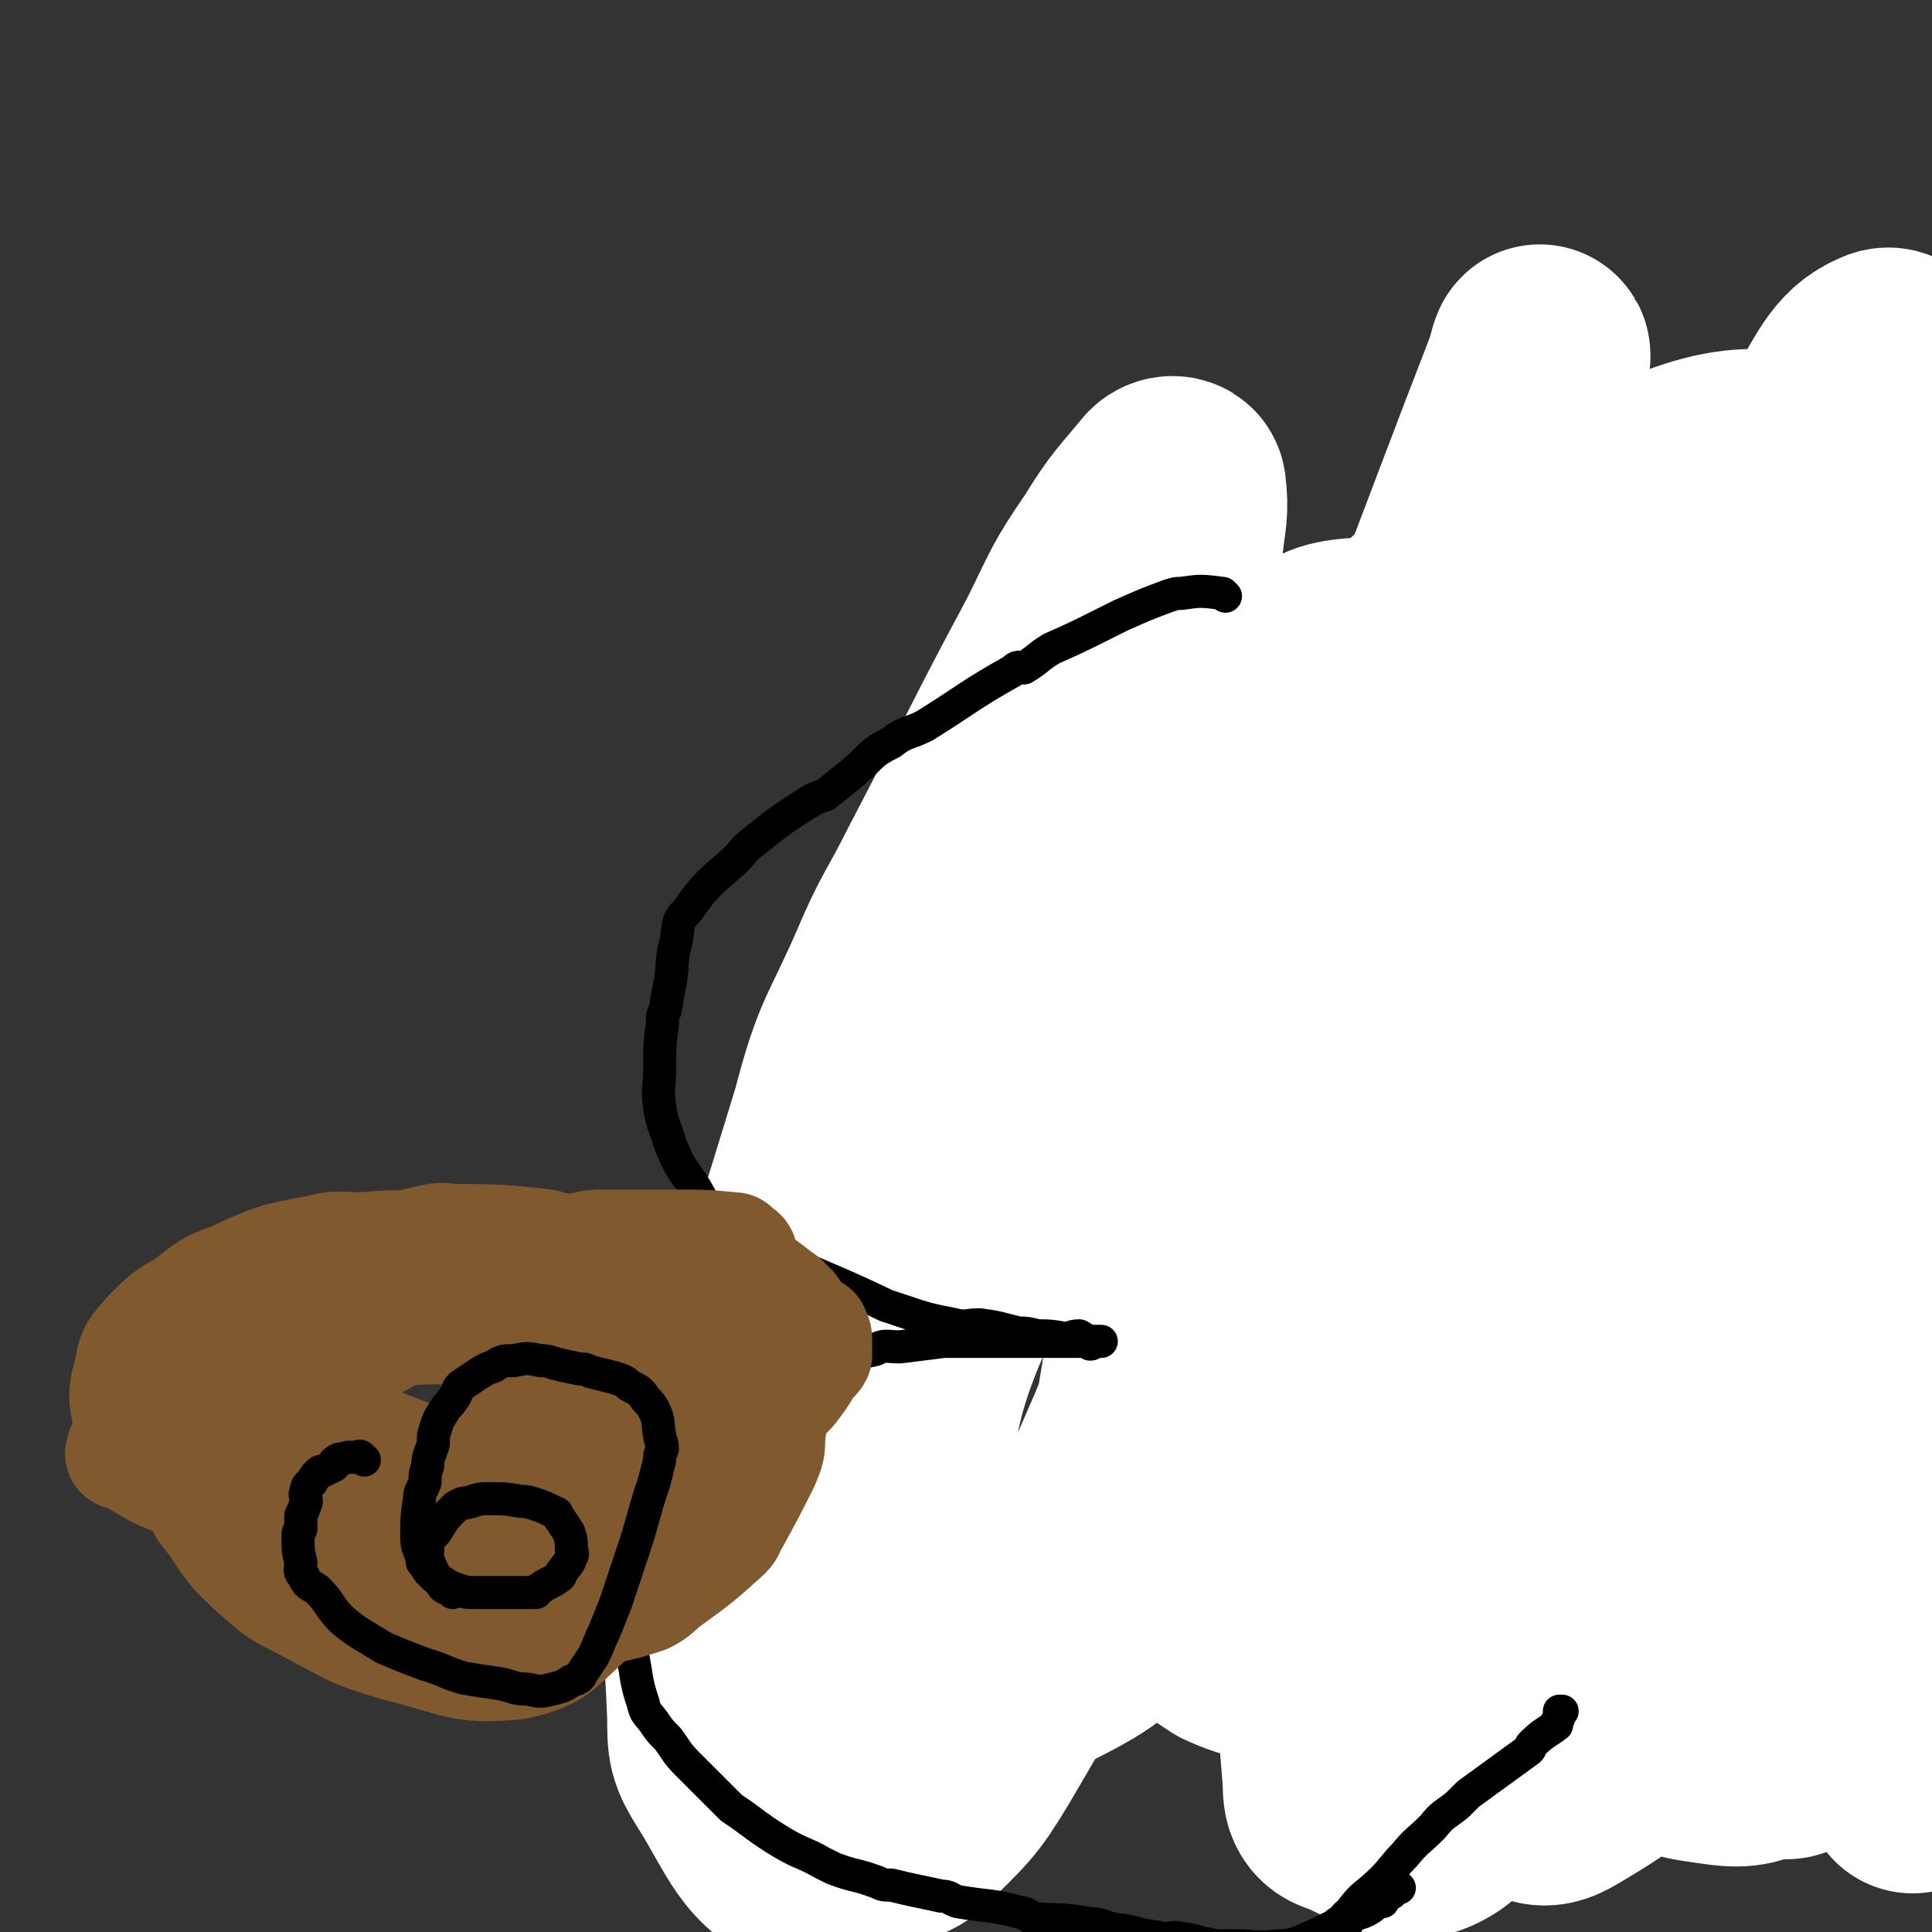
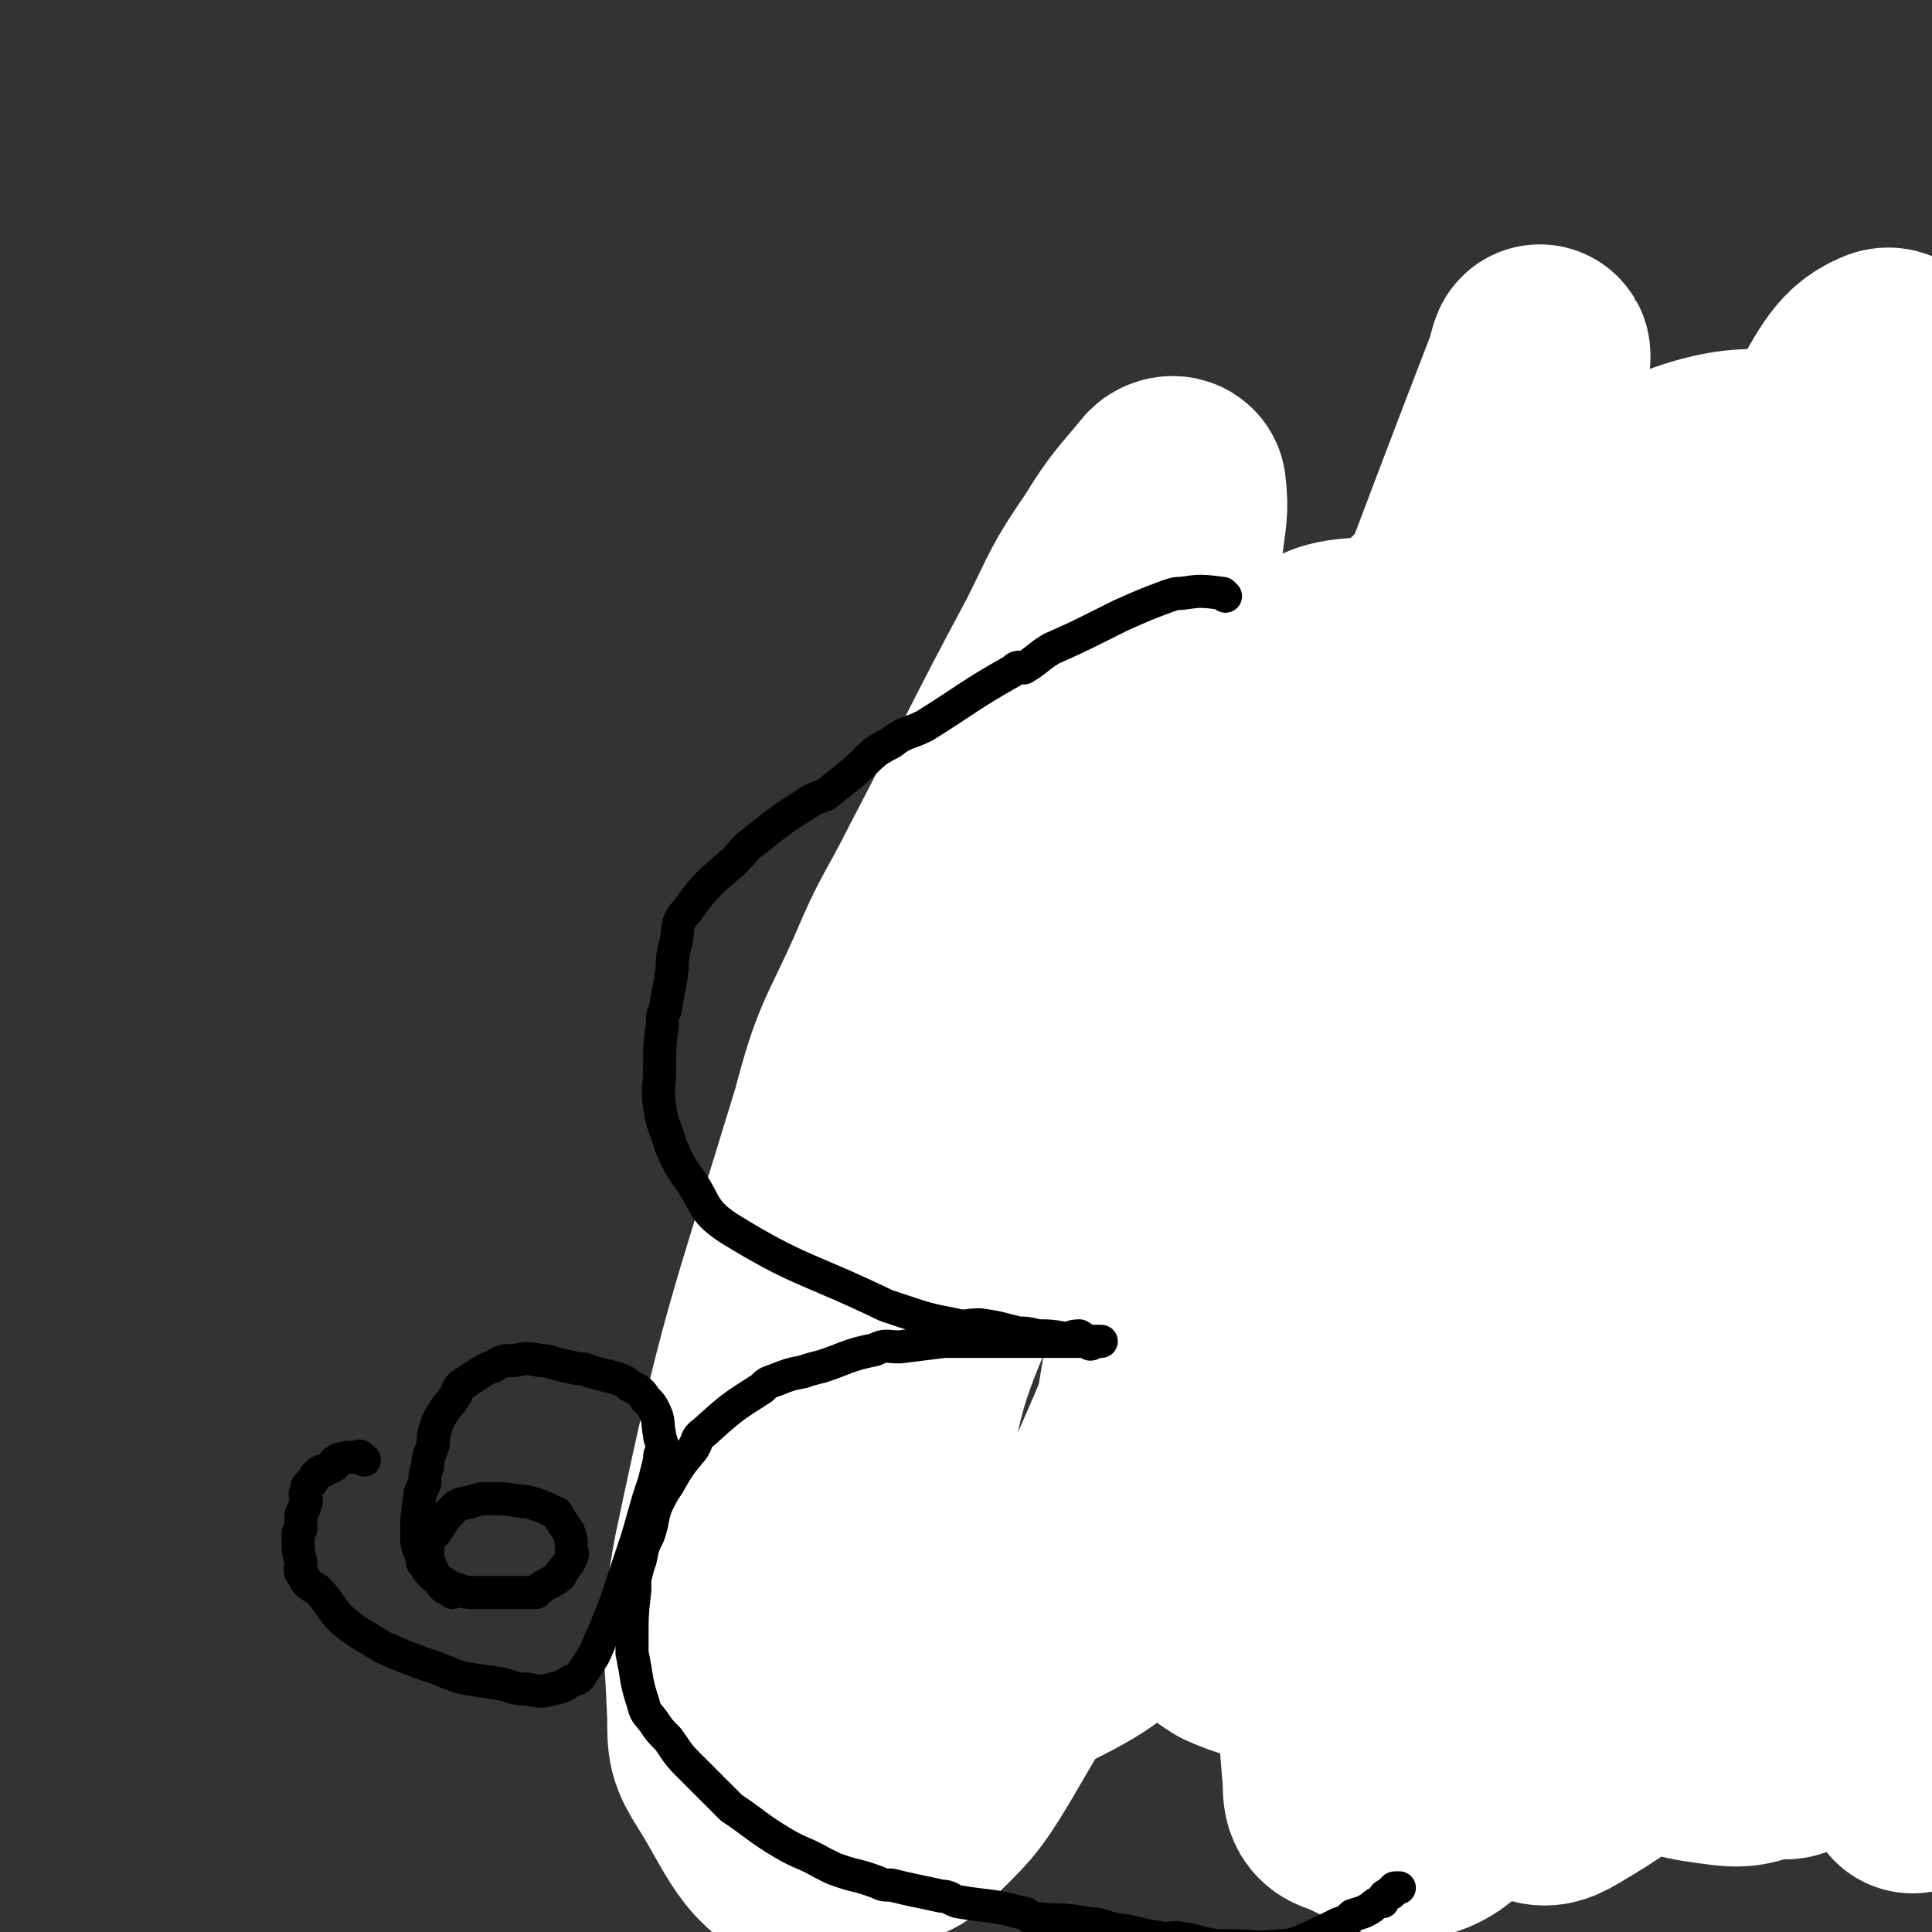
<svg xmlns="http://www.w3.org/2000/svg" viewBox="0 0 700 700" version="1.1">
  <rect x="0" y="0" width="700" height="700" fill="#333333" stroke="none" />
  <g fill="none" stroke="#CF2233" stroke-width="80" stroke-linecap="round" stroke-linejoin="round">
-     <path d="M444,247c-1,-1 -1,-2 -1,-1 -1,0 -1,0 -1,1 -1,1 -1,1 -1,3 -2,4 -2,4 -4,8 -1,3 -2,3 -3,6 -5,10 -4,10 -9,21 -4,8 -4,8 -8,16 -6,10 -6,10 -11,20 -2,4 -2,4 -4,9 -5,8 -4,8 -8,17 -6,12 -7,12 -12,25 -3,6 -2,7 -5,14 -4,10 -4,9 -8,19 -1,3 -1,3 -2,6 -3,7 -4,7 -7,14 -2,2 -1,2 -2,5 -1,2 0,2 -1,4 0,1 0,1 0,2 -1,0 0,0 0,1 1,1 1,1 3,3 2,1 1,1 3,2 11,6 12,5 23,11 14,6 14,7 29,13 5,3 5,3 11,5 13,4 14,4 27,8 22,7 22,8 44,13 20,5 20,5 41,8 10,2 10,2 22,3 8,0 8,-1 17,-1 1,0 1,0 3,0 2,0 2,0 4,0 1,0 1,-1 1,-1 2,-1 2,-1 3,-3 2,-3 3,-2 4,-6 3,-4 2,-4 4,-9 1,-2 1,-3 2,-5 1,-3 2,-2 4,-5 4,-10 4,-11 8,-21 1,-2 1,-2 1,-4 4,-9 5,-9 9,-18 2,-8 1,-8 3,-16 1,-6 1,-6 2,-11 1,-4 1,-4 1,-7 2,-10 3,-10 4,-20 0,-3 0,-3 0,-6 1,-8 1,-8 3,-16 0,-2 0,-2 0,-3 1,-4 1,-5 1,-9 0,-1 0,-1 0,-2 0,-3 0,-3 0,-6 0,-3 0,-3 0,-5 0,-2 0,-2 0,-4 0,-2 0,-2 0,-4 0,-1 0,-1 0,-3 0,-3 0,-3 0,-6 0,-3 -1,-3 -1,-5 -1,-2 -1,-2 -1,-3 -1,-5 -1,-5 -2,-9 -1,-2 -2,-2 -3,-3 -2,-3 -2,-3 -4,-5 -1,-2 0,-2 -1,-3 -2,-1 -2,-1 -5,-2 -7,-3 -7,-4 -14,-6 -5,-2 -5,-1 -9,-2 -11,-1 -12,-1 -22,-1 -6,-1 -6,-1 -11,-1 -12,-1 -12,0 -25,0 -6,0 -6,0 -12,0 -13,0 -13,1 -25,0 -7,0 -7,-1 -13,-1 -8,-1 -8,-1 -16,-2 -4,-1 -4,-1 -7,-1 -6,-1 -6,-1 -11,-2 -4,-2 -4,-2 -8,-3 0,-1 0,0 0,0 -2,2 -2,2 -2,5 -4,18 -4,18 -6,37 -1,10 -1,10 -2,20 -1,9 -2,9 -2,19 0,19 0,20 3,39 1,12 2,12 7,23 1,5 2,5 5,10 2,4 2,5 5,9 1,1 1,1 2,3 10,8 10,8 19,15 1,1 1,1 3,2 11,4 11,5 23,9 6,2 6,2 12,3 7,0 7,0 13,0 6,0 6,0 12,0 4,0 5,0 9,-1 10,-3 10,-4 19,-9 9,-5 10,-5 18,-13 10,-9 11,-9 19,-19 9,-11 9,-11 15,-23 5,-10 4,-11 7,-22 3,-10 4,-10 5,-20 1,-12 1,-12 0,-24 -1,-3 -2,-3 -4,-6 -7,-9 -7,-10 -15,-17 -5,-4 -5,-4 -11,-6 -7,-2 -8,-2 -15,-3 -6,-2 -6,-3 -11,-2 -17,2 -18,1 -33,7 -14,5 -14,6 -25,15 -13,10 -13,10 -24,23 -11,14 -11,14 -20,30 -8,15 -7,16 -14,31 -3,7 -4,7 -6,14 -3,6 -2,6 -4,13 -2,10 -2,10 -4,19 0,4 -1,4 -1,8 0,3 0,3 1,6 2,5 2,5 6,10 5,6 5,7 12,10 9,6 10,5 20,8 13,4 13,5 26,5 15,1 15,0 30,-3 12,-2 12,-1 23,-6 11,-5 11,-6 21,-14 11,-9 13,-8 20,-20 5,-8 3,-10 4,-19 0,-11 1,-12 -3,-22 -5,-15 -7,-15 -15,-28 -3,-6 -3,-6 -6,-10 -8,-9 -7,-10 -16,-16 -13,-10 -14,-9 -28,-17 -14,-8 -14,-9 -29,-14 -6,-3 -7,-1 -13,-2 -5,0 -7,-4 -10,-1 -4,3 -2,6 -3,14 -1,6 0,6 1,13 3,19 2,19 7,38 2,7 2,6 5,13 5,10 5,10 11,20 1,2 1,2 3,4 5,5 4,5 10,9 3,3 3,4 8,6 11,2 12,4 23,2 8,-2 8,-4 15,-10 6,-7 7,-7 10,-15 8,-19 7,-20 12,-40 3,-11 2,-11 3,-23 1,-18 2,-19 0,-36 -1,-4 -3,-3 -6,-6 -2,-3 -2,-5 -4,-6 -2,-1 -3,0 -6,1 -8,4 -9,3 -16,9 -10,9 -11,9 -19,19 -10,13 -10,14 -17,29 -6,13 -8,13 -11,28 -4,19 -4,20 -3,39 0,4 1,4 4,7 12,12 11,13 25,23 3,3 4,1 9,2 11,3 11,3 21,4 7,1 7,2 14,2 2,0 2,0 3,-1 15,-8 16,-7 30,-16 3,-2 2,-3 3,-6 6,-24 14,-26 11,-48 -2,-14 -7,-21 -19,-25 -12,-4 -16,3 -30,9 -4,2 -4,3 -6,7 -12,16 -12,16 -23,33 -2,2 -2,2 -2,4 -2,10 -2,10 -2,21 -1,3 -1,3 0,6 3,8 4,8 9,16 1,1 1,1 3,2 5,2 5,2 11,4 2,0 2,1 4,1 2,0 3,0 5,-1 7,-2 7,-1 13,-4 1,-1 1,-1 2,-3 2,-3 2,-3 3,-7 0,-4 0,-5 -1,-8 -2,-3 -3,-3 -6,-4 -8,-4 -8,-3 -16,-5 -7,-2 -7,-3 -15,-4 -3,0 -3,0 -7,1 -4,1 -4,1 -9,2 " />
-   </g>
+     </g>
  <g fill="none" stroke="#FFFFFF" stroke-width="80" stroke-linecap="round" stroke-linejoin="round">
    <path d="M514,332c-1,-1 -1,-2 -1,-1 -12,1 -16,-3 -24,5 -21,16 -20,20 -35,43 -5,8 -3,9 -7,18 -7,17 -10,16 -14,34 -12,40 -11,41 -18,82 -3,14 -4,15 -1,28 4,17 5,18 14,33 7,11 7,13 18,20 11,5 13,4 26,4 16,0 19,4 32,-4 23,-16 24,-19 41,-44 58,-88 57,-89 107,-182 12,-22 9,-23 15,-47 8,-33 7,-33 12,-66 2,-16 5,-17 2,-32 -6,-27 0,-45 -20,-52 -33,-11 -48,-1 -87,17 -49,22 -48,29 -88,65 -26,22 -26,24 -45,52 -49,74 -55,72 -91,151 -23,49 -20,53 -28,106 -2,18 -1,23 8,37 4,6 9,3 19,3 14,1 16,5 29,0 20,-10 21,-12 37,-30 25,-26 24,-28 44,-58 18,-28 17,-29 33,-58 10,-19 11,-19 20,-38 7,-17 6,-17 12,-34 10,-26 10,-26 19,-52 6,-22 8,-22 11,-45 2,-15 0,-15 -2,-29 -1,-7 1,-9 -3,-14 -3,-5 -5,-4 -11,-5 -24,-4 -25,-6 -48,-4 -10,1 -10,3 -18,8 -39,28 -41,26 -76,59 -17,16 -15,19 -28,39 -21,33 -24,32 -40,68 -25,53 -26,54 -44,110 -8,27 -6,29 -8,57 0,4 2,8 5,7 5,-3 6,-7 11,-14 4,-5 4,-5 7,-9 6,-13 5,-13 11,-26 22,-56 22,-56 44,-112 18,-46 18,-46 35,-93 11,-31 11,-31 21,-62 6,-19 6,-19 10,-37 3,-17 3,-17 5,-34 1,-9 2,-11 1,-19 0,-1 -2,-1 -3,0 -9,11 -10,11 -18,24 -11,16 -10,16 -19,34 -22,41 -21,41 -43,83 -9,18 -10,17 -18,36 -11,25 -13,24 -20,51 -24,79 -26,79 -43,160 -5,28 -3,29 -2,57 0,10 0,11 5,19 12,19 13,28 30,35 10,5 12,-5 25,-11 5,-2 6,0 10,-4 13,-13 14,-13 23,-28 32,-55 34,-55 59,-113 36,-88 31,-90 64,-179 10,-29 11,-28 22,-56 30,-75 29,-75 58,-150 1,-3 2,-8 2,-6 -1,6 -1,10 -3,21 -2,10 -2,10 -4,20 -6,17 -7,17 -12,34 -21,73 -23,73 -41,147 -5,19 -4,19 -6,39 -7,89 -9,90 -12,179 -1,38 0,38 3,76 0,5 0,8 5,9 14,6 21,13 33,5 17,-13 14,-23 25,-46 10,-23 9,-23 18,-46 31,-92 30,-92 61,-184 16,-45 18,-44 31,-89 20,-66 19,-67 34,-134 2,-8 1,-9 -1,-16 -1,-8 -2,-16 -6,-14 -10,4 -12,12 -21,26 -20,29 -21,28 -38,59 -20,34 -19,34 -35,70 -19,41 -21,41 -35,84 -18,54 -18,54 -30,110 -7,32 -6,33 -7,66 0,17 1,17 5,34 4,23 3,24 12,45 4,10 6,9 13,17 4,4 3,6 8,8 4,2 6,2 11,-1 15,-9 17,-10 29,-23 10,-13 10,-14 16,-29 23,-63 22,-63 41,-128 7,-24 5,-24 10,-49 19,-86 24,-86 36,-173 6,-45 6,-49 1,-92 -1,-8 -7,-11 -13,-9 -16,4 -19,7 -30,21 -37,40 -34,43 -67,88 -8,11 -9,11 -15,24 -15,32 -17,31 -26,65 -16,57 -17,58 -23,117 -3,27 -3,29 4,56 12,45 10,50 34,89 9,16 15,13 32,22 14,7 15,7 30,9 9,1 9,-1 18,-3 3,0 5,2 6,-1 13,-25 19,-25 23,-53 11,-72 2,-74 8,-146 3,-46 4,-46 10,-92 1,-5 1,-8 3,-10 0,-1 1,2 1,5 0,10 0,10 -1,20 -2,25 -3,25 -5,51 -2,33 -3,33 -3,66 -1,53 -1,53 1,106 0,8 0,8 1,15 3,26 3,26 6,52 " />
  </g>
  <g fill="none" stroke="#000000" stroke-width="12" stroke-linecap="round" stroke-linejoin="round">
    <path d="M444,216c-1,-1 -1,-1 -1,-1 -8,-1 -8,-1 -15,0 -2,0 -2,0 -5,1 -8,3 -8,3 -17,7 -4,2 -4,2 -8,4 -8,4 -8,4 -17,8 -5,3 -5,4 -10,7 -2,0 -2,-1 -4,1 -16,9 -16,10 -32,20 -6,3 -7,2 -12,6 -8,4 -7,5 -14,11 -5,4 -5,4 -10,8 -3,1 -3,1 -5,2 -11,7 -11,7 -21,15 -4,3 -3,3 -7,7 -9,8 -10,8 -17,18 -4,4 -3,5 -4,11 -2,7 -1,7 -2,14 -1,5 -1,5 -2,11 -1,2 -1,2 -1,5 -1,8 -1,8 -1,16 0,7 -1,7 0,14 1,7 2,7 4,14 3,7 3,7 8,14 5,8 4,10 13,16 26,16 28,14 57,28 3,1 3,1 6,2 9,3 9,3 19,5 4,1 4,0 9,0 7,1 6,1 14,3 3,0 3,0 7,1 4,0 5,0 10,1 2,0 2,-1 5,-1 2,1 2,2 4,3 1,0 1,-1 2,-1 0,0 0,0 1,0 0,0 1,0 1,0 -1,0 -1,0 -2,0 -3,0 -3,0 -6,0 -3,0 -3,0 -6,0 -6,0 -6,0 -12,0 -4,0 -4,0 -7,0 -8,0 -8,0 -16,0 -4,0 -4,0 -8,0 -8,1 -8,1 -16,2 -5,0 -5,-1 -9,1 -10,2 -10,3 -19,6 -4,1 -4,1 -7,2 -5,1 -5,1 -10,3 -3,1 -3,1 -5,3 -11,7 -11,7 -21,16 -3,2 -2,3 -4,6 -5,6 -5,6 -9,13 -2,3 -2,3 -4,7 -2,5 -1,5 -3,11 -2,4 -2,4 -3,9 -1,3 -1,3 -2,7 0,2 0,2 0,4 -1,9 -1,9 -1,18 0,2 0,2 0,5 2,9 1,9 4,18 1,4 1,3 4,7 2,3 2,3 5,6 3,4 3,5 7,9 6,6 6,6 13,13 1,1 1,1 3,3 9,6 9,7 19,13 7,4 7,3 14,7 2,1 2,1 4,2 8,3 8,2 16,5 2,1 2,1 5,1 8,2 9,2 18,4 3,0 3,1 6,2 12,2 12,1 23,4 2,0 2,1 4,2 10,1 10,0 21,2 4,0 4,1 9,2 8,1 8,2 16,3 3,1 3,0 6,0 8,1 8,2 15,3 4,0 4,0 7,0 7,0 7,1 15,0 3,0 3,0 7,-1 7,-3 7,-3 15,-7 3,-1 3,-1 5,-3 3,-1 4,-1 7,-3 1,-1 1,-1 3,-2 0,0 1,0 1,0 0,-1 0,-1 0,-1 1,-2 1,-1 3,-2 0,-1 0,-1 1,-1 0,-1 0,-1 1,-1 0,0 0,0 1,0 " />
-     <path d="M303,474c-1,-1 -2,-1 -1,-1 0,-1 0,0 1,0 1,0 2,-1 2,-1 0,-1 -1,0 -2,0 -1,0 -1,0 -1,0 -1,0 -2,0 -2,0 -2,0 -2,-1 -3,-1 -2,-1 -2,-1 -3,-1 -1,0 -2,0 -2,0 -3,-1 -3,-1 -5,-1 -3,-1 -3,-1 -5,-2 -2,0 -2,0 -3,0 -1,-1 -1,0 -2,0 -5,-1 -5,-1 -9,-2 -2,-1 -2,-1 -4,-1 -3,-1 -3,-2 -6,-3 -1,0 -1,-1 -2,-1 -2,0 -2,0 -4,0 -4,-2 -4,-2 -8,-4 -2,-1 -2,-1 -4,-2 -7,-2 -7,-2 -13,-3 -3,0 -3,0 -6,0 -7,-1 -7,-2 -14,-2 -4,-1 -4,-1 -7,0 -7,1 -7,1 -13,3 -3,1 -3,1 -5,2 -6,3 -6,3 -12,7 -8,4 -8,4 -16,9 -4,1 -4,1 -7,2 -7,3 -6,4 -13,7 -10,3 -10,2 -20,5 -4,0 -4,0 -8,1 -3,0 -3,0 -6,1 -2,0 -2,0 -4,0 -7,0 -7,0 -13,0 -2,0 -2,0 -3,-1 -4,-2 -4,-2 -8,-5 -2,-1 -2,-1 -3,-2 -1,0 -1,0 -2,0 0,-1 0,-1 0,-1 -1,-1 -1,-1 -1,-1 -1,-1 -2,-1 -2,-1 -1,0 0,0 0,1 0,2 -1,2 -1,5 -1,3 -1,3 -1,7 -2,7 -3,7 -5,15 -1,4 0,4 0,8 -1,8 -2,8 -2,16 -1,2 0,2 1,4 2,6 2,6 4,11 1,1 0,2 1,3 5,3 6,3 12,5 1,0 1,0 2,0 7,1 7,1 14,1 2,0 2,-1 4,-1 7,-2 7,-1 14,-2 2,-1 2,-1 5,-1 3,-1 3,-1 7,-2 1,-1 1,-2 3,-1 1,0 2,0 3,1 1,2 0,2 1,4 0,1 1,1 2,2 0,1 0,2 2,3 4,1 4,1 9,0 5,-1 5,-2 10,-4 6,-2 6,-3 11,-5 2,-2 2,-2 5,-3 3,-2 2,-2 6,-3 5,-3 5,-3 11,-6 0,-1 0,-1 1,-2 1,0 1,0 3,0 0,0 0,0 0,0 1,0 1,0 1,0 3,0 3,0 7,0 3,0 3,0 6,0 4,0 4,0 9,-1 2,0 2,0 5,0 3,-2 3,-2 6,-4 8,-3 8,-3 16,-6 1,-1 1,-1 3,-2 3,-1 3,-2 7,-2 0,-1 0,0 1,0 1,0 1,0 2,0 0,0 0,0 1,0 2,-1 2,-1 5,-1 2,-1 2,-1 5,-1 4,-2 4,-2 8,-4 10,-4 10,-4 21,-8 0,0 0,-1 1,-1 0,0 0,0 1,0 0,0 -1,1 -1,1 -2,3 -2,3 -4,7 -1,0 -1,0 -1,1 " />
-     <path d="M488,697c-1,-1 -1,-2 -1,-1 -2,0 -3,1 -4,3 0,1 1,1 1,2 0,0 1,-1 1,-2 2,-3 1,-4 4,-6 5,-7 6,-6 12,-12 4,-4 4,-5 8,-9 4,-5 5,-5 10,-10 4,-5 4,-4 9,-8 2,-2 2,-2 4,-4 11,-8 11,-8 22,-16 1,-1 0,-1 1,-2 4,-4 5,-4 9,-7 0,0 0,-1 0,-1 1,-2 1,-2 1,-3 0,-1 0,-1 0,-1 0,0 1,0 1,0 " />
  </g>
  <g fill="none" stroke="#81592F" stroke-width="40" stroke-linecap="round" stroke-linejoin="round">
-     <path d="M167,483c-1,-1 -1,-1 -1,-1 -12,-1 -12,0 -24,0 -6,0 -6,0 -12,0 -3,0 -3,-1 -6,0 -6,1 -6,2 -11,4 -3,1 -3,1 -5,2 -2,1 -2,2 -4,3 -1,1 -2,-1 -3,0 -3,3 -4,4 -6,8 -1,3 -1,4 -1,8 -1,3 -1,3 -1,6 -1,3 -1,3 -1,6 0,2 0,2 0,4 0,3 0,3 1,7 4,7 4,7 9,15 1,2 1,2 3,4 8,7 8,7 16,14 4,2 3,3 8,5 5,2 5,1 11,3 6,1 6,2 11,3 5,0 5,-1 11,-1 1,0 2,1 4,0 2,-1 2,-1 5,-3 4,-3 4,-4 8,-8 4,-3 4,-3 7,-7 5,-6 4,-6 8,-11 2,-3 1,-3 3,-6 5,-7 6,-7 12,-13 2,-3 3,-3 6,-6 6,-5 7,-5 12,-11 2,-2 1,-3 3,-6 4,-5 4,-4 8,-9 3,-4 3,-5 6,-9 4,-5 4,-5 8,-9 6,-7 6,-7 12,-14 1,-1 1,-1 3,-2 1,-2 1,-2 2,-4 0,-1 -1,-1 -2,-2 0,0 0,0 0,0 -1,-1 -1,-1 -1,-1 -11,-1 -11,-1 -22,-1 -6,0 -6,0 -11,0 -6,0 -7,0 -13,0 -5,0 -5,0 -9,1 -14,2 -14,2 -28,4 -4,1 -4,1 -7,1 -12,3 -12,2 -24,5 -2,0 -2,0 -4,1 -7,4 -7,4 -15,8 -1,0 -1,0 -2,1 -5,6 -6,6 -10,12 -2,2 -1,2 -2,5 -2,4 -2,4 -4,8 -1,3 -2,3 -2,6 -1,2 -1,2 -1,4 -1,5 -2,5 -3,9 0,3 0,3 0,5 -1,3 -1,3 -1,6 0,6 0,6 0,13 0,2 0,2 0,3 1,5 1,5 3,10 0,2 0,2 2,4 2,2 3,2 5,3 2,1 1,2 3,3 2,0 2,0 4,0 6,2 6,2 12,4 9,1 9,2 19,3 9,0 9,0 19,-1 5,0 6,0 11,0 5,-1 5,-1 9,-3 16,-7 16,-7 32,-15 2,-1 2,-2 4,-3 13,-9 13,-8 26,-16 2,-2 1,-3 3,-5 9,-8 9,-8 18,-15 2,-2 2,-2 4,-4 3,-3 4,-3 6,-6 3,-4 3,-4 5,-8 1,-2 2,-1 3,-3 0,-3 0,-3 0,-5 0,-2 0,-2 -1,-3 0,0 0,-1 0,-1 -2,-1 -2,-1 -3,-2 -3,-3 -3,-3 -5,-6 -2,-2 -2,-2 -3,-3 -7,-5 -7,-6 -14,-9 -6,-3 -6,-2 -12,-4 -4,-1 -4,-1 -7,-2 -10,-1 -10,-1 -20,-1 -6,-1 -7,-1 -13,0 -14,3 -14,3 -27,8 -6,1 -6,1 -12,4 -12,4 -12,4 -23,9 -7,3 -7,3 -13,7 -8,5 -9,4 -16,10 -9,7 -10,7 -17,16 -2,1 -2,2 -2,5 -1,2 -1,2 -2,5 -1,3 -1,3 -1,6 -1,3 -1,3 0,6 3,5 4,5 9,9 2,1 3,0 6,1 12,2 12,3 25,4 7,0 7,-1 14,-2 7,-1 7,0 13,-2 4,-1 4,-1 8,-3 16,-9 16,-9 31,-17 3,-2 3,-2 6,-4 10,-10 10,-10 21,-19 1,-2 1,-2 3,-5 4,-7 5,-7 8,-15 0,-2 -1,-2 -2,-4 -1,-2 -1,-2 -3,-3 -1,-1 -1,-1 -3,-2 -2,-1 -2,-1 -5,-1 -14,-1 -14,-2 -28,-1 -9,0 -9,1 -16,3 -13,3 -13,3 -26,6 -8,3 -8,2 -16,5 -13,4 -13,4 -24,9 -15,6 -15,6 -29,12 -8,3 -8,3 -17,7 -6,2 -6,1 -11,4 -11,4 -11,4 -22,9 -1,0 -1,0 -2,1 -1,1 0,1 -1,2 0,1 -1,2 0,2 0,0 0,0 1,0 10,5 9,6 20,10 9,3 9,2 19,4 13,2 13,2 26,3 8,1 8,2 16,3 6,0 6,0 13,-1 10,-1 10,-1 21,-2 4,-1 4,-1 9,-3 3,-2 3,-2 7,-4 2,-1 2,-1 4,-2 1,-2 1,-1 2,-3 2,-3 2,-4 3,-7 1,-5 1,-5 1,-9 0,-7 0,-8 -1,-14 -1,-3 -1,-3 -3,-5 -4,-7 -4,-7 -9,-13 -3,-3 -3,-3 -5,-6 -4,-3 -4,-3 -8,-6 -5,-4 -5,-4 -10,-7 -5,-2 -5,-2 -10,-4 -3,-1 -3,-1 -6,-2 -4,0 -4,0 -7,0 -3,-1 -3,0 -6,0 -2,0 -2,-1 -3,0 -5,1 -5,2 -9,4 -1,1 -1,1 -2,2 -2,2 -2,3 -4,6 -1,1 -1,1 -2,3 -1,2 0,2 0,4 0,2 0,2 0,4 0,3 -1,3 0,6 2,5 3,5 5,10 1,2 0,2 2,4 3,3 3,4 7,7 11,7 11,8 23,14 15,6 16,6 33,10 12,2 15,6 25,1 9,-4 8,-10 13,-20 1,-3 0,-4 0,-8 0,-4 0,-4 0,-9 0,-2 1,-2 0,-3 -5,-11 -4,-12 -10,-22 -3,-5 -4,-5 -8,-8 -6,-4 -7,-3 -14,-6 -5,-2 -4,-3 -9,-4 -7,-2 -7,-2 -13,-2 -12,-1 -12,-1 -24,0 -8,0 -9,-1 -16,1 -16,3 -16,3 -31,10 -9,3 -9,4 -17,10 -7,4 -7,4 -13,10 -5,6 -6,6 -7,13 -3,10 -2,11 0,21 0,3 2,2 4,4 17,10 17,11 35,20 5,2 6,1 13,2 23,3 23,3 46,6 10,1 10,2 20,2 10,0 10,-1 20,-2 12,-1 12,0 24,-2 10,-2 10,-3 19,-7 8,-4 9,-4 16,-9 5,-4 5,-5 9,-10 1,-2 1,-3 1,-5 2,-9 3,-9 4,-18 0,-5 0,-5 -2,-9 -5,-7 -5,-7 -11,-12 -7,-7 -7,-7 -15,-12 -13,-7 -13,-7 -27,-12 -6,-3 -7,-2 -13,-3 -12,-1 -12,-1 -24,-1 -5,0 -5,-1 -9,0 -14,3 -14,4 -26,9 -4,1 -4,2 -7,4 -6,4 -6,5 -12,9 -3,3 -3,3 -6,6 -2,2 -2,1 -4,4 -3,4 -3,4 -5,9 -3,6 -3,6 -3,12 0,10 0,10 3,20 2,5 2,5 5,9 8,10 9,10 18,20 5,5 5,5 12,9 12,9 13,8 27,16 7,3 6,4 14,7 8,2 8,0 17,2 4,0 4,1 8,1 6,0 6,0 12,-1 12,-3 12,-2 24,-6 4,-2 4,-3 8,-6 11,-8 11,-8 21,-17 2,-2 1,-2 3,-5 6,-11 6,-11 11,-21 2,-5 2,-5 2,-9 1,-10 2,-11 0,-19 -1,-5 -3,-5 -7,-8 -12,-10 -12,-10 -25,-18 -7,-4 -8,-4 -16,-6 -20,-4 -21,-4 -41,-6 -9,-2 -9,-3 -18,-2 -21,2 -21,2 -41,7 -10,2 -11,2 -19,7 -14,8 -15,8 -26,18 -5,4 -4,5 -7,10 -4,6 -6,6 -7,13 -2,12 -1,13 1,26 0,4 1,4 4,8 7,10 6,10 16,19 8,7 8,7 18,12 17,9 17,10 35,15 20,5 21,8 41,6 14,-3 15,-6 26,-16 5,-5 2,-7 5,-13 2,-6 4,-6 5,-12 0,-20 -1,-21 -4,-40 -1,-5 -2,-5 -5,-9 -4,-6 -4,-6 -8,-12 -4,-5 -4,-6 -8,-9 -5,-4 -5,-4 -11,-5 -19,-6 -19,-8 -38,-9 -16,-1 -18,-2 -32,5 -16,6 -15,9 -28,20 -2,1 -1,2 -2,5 " />
-   </g>
+     </g>
  <g fill="none" stroke="#000000" stroke-width="12" stroke-linecap="round" stroke-linejoin="round">
    <path d="M132,529c-1,-1 -1,-1 -1,-1 -1,-1 -1,0 -1,0 -1,0 -1,0 -1,0 -1,0 -1,0 -1,0 -1,0 -1,0 -1,0 -1,0 -1,0 -1,0 -3,1 -3,0 -5,2 0,0 0,0 0,1 -2,1 -2,1 -4,2 -1,0 -1,0 -2,1 -1,1 -1,1 -2,3 -1,1 -2,1 -2,3 -1,2 0,2 0,4 -1,3 -1,3 -2,5 0,2 0,2 0,5 -1,1 -1,1 -1,3 0,5 0,5 1,9 0,3 -1,3 1,5 1,3 2,3 5,5 5,5 4,6 9,11 6,5 7,5 15,10 7,3 7,3 15,6 7,2 7,3 14,5 6,1 6,1 13,2 5,1 5,2 10,2 5,1 5,1 9,0 4,-1 4,-1 7,-3 3,-1 3,-1 4,-3 2,-3 2,-3 4,-6 2,-4 2,-5 4,-9 2,-5 2,-5 4,-10 2,-6 2,-6 4,-12 2,-6 2,-6 4,-12 2,-7 2,-7 4,-14 1,-3 1,-3 2,-6 1,-4 1,-4 2,-8 0,-2 0,-2 1,-4 0,-3 -1,-3 -1,-5 -1,-5 0,-5 -2,-9 -1,-2 -1,-2 -3,-4 -2,-3 -2,-3 -6,-5 -2,-2 -3,-2 -6,-3 -4,-1 -4,-1 -8,-2 -2,-1 -2,-1 -4,-1 -5,-1 -5,-1 -9,-2 -3,-1 -3,-1 -5,-1 -5,-1 -5,-1 -10,0 -4,0 -4,0 -7,2 -3,1 -3,1 -6,3 -3,2 -3,2 -6,4 -2,2 -1,3 -3,5 -1,2 -2,2 -3,4 -2,3 -2,3 -3,6 -1,3 -1,3 -1,6 -1,4 -2,4 -2,8 -1,3 -1,3 -1,6 -1,3 -2,3 -2,6 -1,7 -1,7 -1,14 0,4 1,4 2,8 0,1 0,1 0,1 2,2 1,2 3,4 2,2 2,2 4,3 3,2 3,2 6,3 3,1 3,1 6,1 7,0 7,0 13,0 4,0 5,0 9,0 1,0 0,-1 1,-1 4,-3 4,-2 8,-5 0,-1 0,-1 1,-2 2,-3 2,-2 3,-5 1,-1 0,-2 0,-3 0,-3 0,-3 -1,-6 -2,-3 -2,-3 -4,-6 0,-1 -1,-1 -1,-1 -4,-2 -4,-2 -7,-3 -3,-1 -3,-1 -5,-1 -6,-1 -6,-1 -12,-1 -3,0 -3,0 -6,1 -3,1 -3,0 -6,2 -4,4 -4,4 -7,9 -3,3 -3,3 -3,7 -1,1 -1,1 0,3 2,5 2,5 5,9 1,2 2,1 4,3 " />
  </g>
</svg>